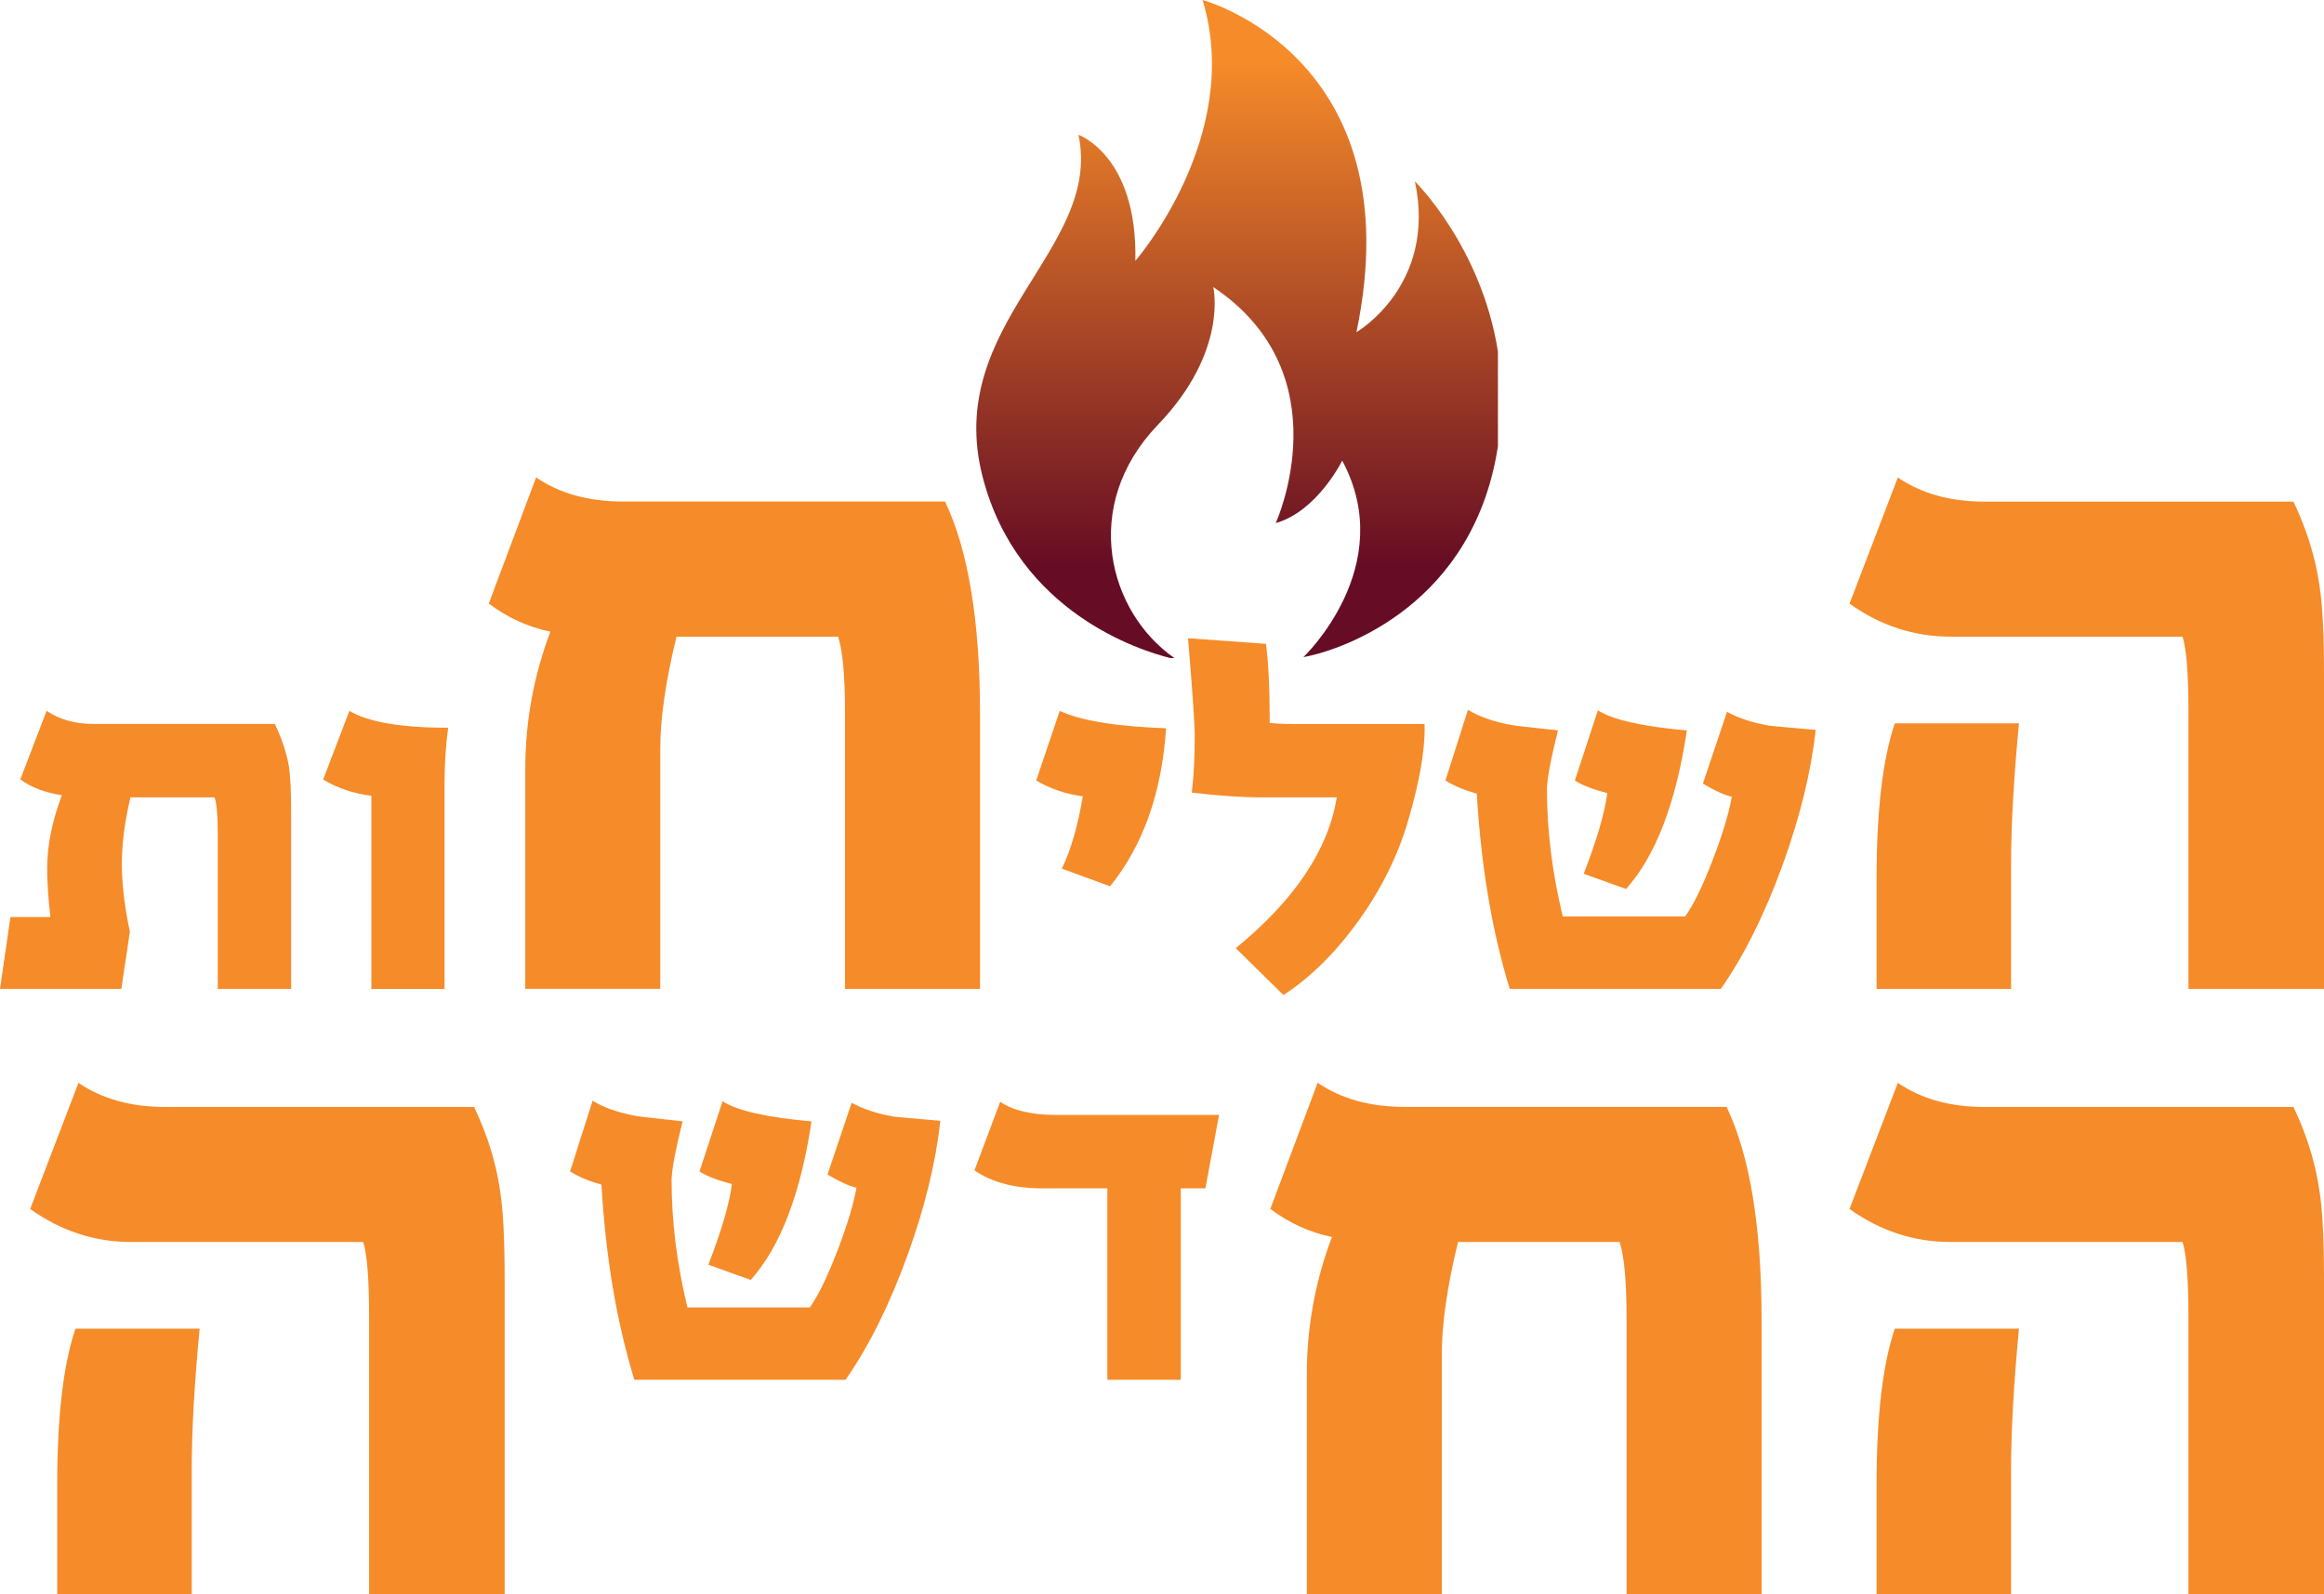
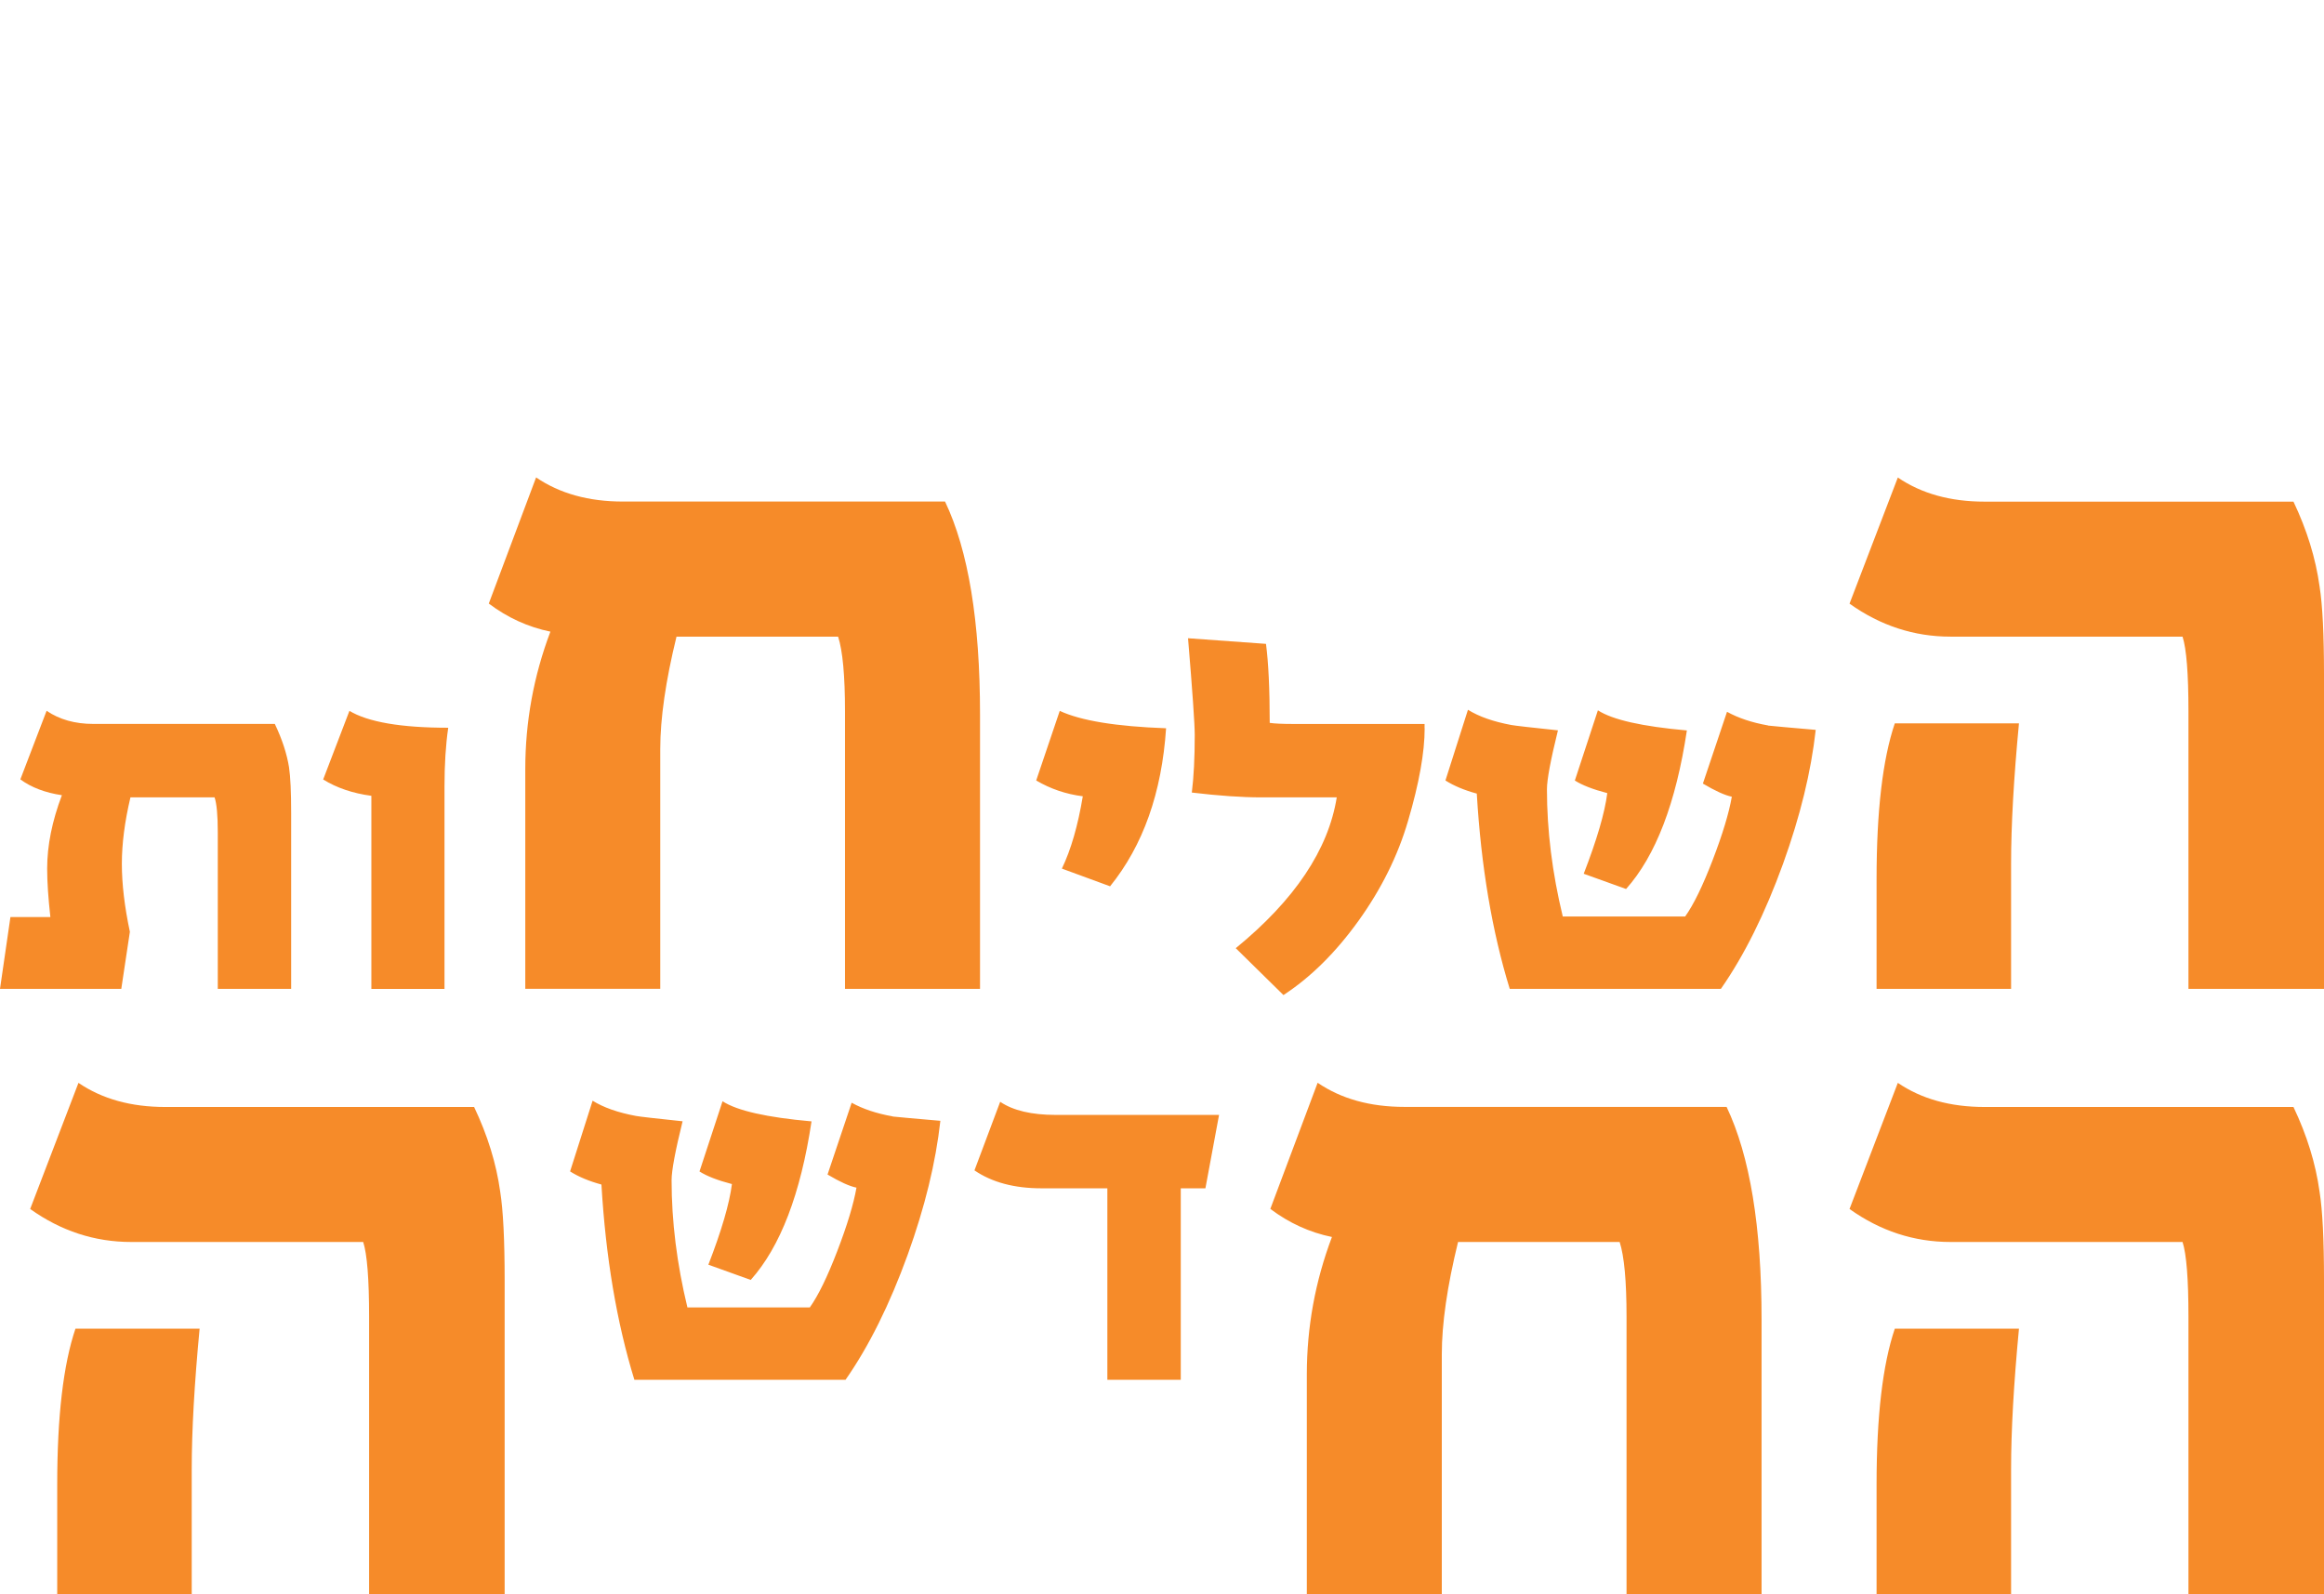
<svg xmlns="http://www.w3.org/2000/svg" id="Layer_2" data-name="Layer 2" viewBox="0 0 492.25 337.73">
  <defs>
    <style>
      .cls-1 {
        fill: url(#linear-gradient);
      }

      .cls-1, .cls-2, .cls-3 {
        stroke-width: 0px;
      }

      .cls-2 {
        fill: #f68b29;
      }

      .cls-3 {
        fill: none;
      }

      .cls-4 {
        clip-path: url(#clippath);
      }
    </style>
    <clipPath id="clippath">
      <path class="cls-3" d="m240.48,55.26c.48-22.32-12.05-26.7-12.05-26.7,5.18,24.41-28.76,39.99-20.27,72.58,7.49,28.74,33.66,36.77,39.75,38.27h.85c-13.88-9.62-20.08-32.15-3.49-49.43,15-15.61,11.71-29.17,11.71-29.17,27.64,18.49,13.24,50,13.24,50,8.78-2.48,14.08-13.23,14.08-13.23,12.02,22.45-8.22,41.63-8.22,41.63,6.3-1.09,34.49-9.42,40.79-42.28.15-.8.29-1.59.41-2.38v-20.08c-3.51-22.28-17.59-36.05-17.59-36.05,4.72,22.05-12.38,31.95-12.38,31.95C299.48,11.98,254.72,0,254.72,0c8.75,28.88-14.24,55.26-14.24,55.26" />
    </clipPath>
    <linearGradient id="linear-gradient" x1="116.8" y1="857.88" x2="118.14" y2="857.88" gradientTransform="translate(-68972.92 -9414.04) rotate(90) scale(80.7 -80.7)" gradientUnits="userSpaceOnUse">
      <stop offset="0" stop-color="#f68b29" />
      <stop offset=".01" stop-color="#f68b29" />
      <stop offset="1" stop-color="#660c24" />
    </linearGradient>
  </defs>
  <g id="Layer_1-2" data-name="Layer 1">
    <g>
      <path class="cls-2" d="m61.68,209.49h-15.55v-33.14c0-3.63-.23-6.11-.68-7.43h-17.82c-1.21,5.11-1.82,9.8-1.82,14.07s.57,9.08,1.7,14.41l-1.82,12.09H0l2.21-15.21h8.46c-.45-4.05-.68-7.47-.68-10.27,0-4.88,1.04-10.06,3.12-15.55-3.56-.53-6.49-1.65-8.8-3.35l5.56-14.53c2.72,1.85,6.02,2.78,9.87,2.78h38.47c1.55,3.25,2.55,6.32,3.01,9.19.3,2.01.45,5.22.45,9.65v37.28Zm12.32-58.9c3.97,2.38,10.95,3.58,20.94,3.58-.53,3.63-.79,7.77-.79,12.43v42.9h-15.49v-40.91c-3.94-.53-7.34-1.68-10.21-3.46l5.56-14.53h0Z" />
      <path class="cls-2" d="m207.57,209.49h-28.59v-58.76c0-7.58-.49-12.87-1.46-15.86h-34.23c-2.3,9.39-3.44,17.32-3.44,23.79v50.82h-28.59v-46.55c0-10.02,1.77-19.72,5.32-29.12-4.73-.97-9.08-2.96-13.05-5.95l10.02-26.72c5.01,3.41,11.13,5.11,18.37,5.11h68.25c4.94,10.37,7.41,25.4,7.41,45.08v58.13Z" />
      <path class="cls-2" d="m224.46,150.59c4.43,2.08,11.94,3.31,22.53,3.69-.91,13.66-4.86,24.82-11.86,33.48l-10.21-3.75c1.93-4.01,3.4-9.12,4.43-15.32-3.56-.45-6.85-1.57-9.87-3.35l4.99-14.75h0Zm77.3,3.69c0,5.11-1.17,11.65-3.52,19.63-2.16,7.38-5.66,14.43-10.5,21.17-4.84,6.73-10.14,11.97-15.89,15.72l-10.1-9.93c12.48-10.21,19.61-20.86,21.39-31.95h-15.95c-4.16,0-9.08-.34-14.75-1.02.42-3.33.62-7.4.62-12.2,0-2.27-.47-9.1-1.42-20.49l16.51,1.19c.53,4.01.79,9.59.79,16.74,1.02.15,2.69.23,4.99.23h27.81v.91Zm72.73-.57c1.4.15,4.77.45,10.1.91-.98,8.85-3.29,18.31-6.92,28.37-3.82,10.55-8.21,19.39-13.17,26.5h-44.72c-3.75-12.18-6.07-25.97-6.98-41.37-2.65-.72-4.86-1.65-6.64-2.78l4.77-14.98c2.31,1.44,5.37,2.52,9.19,3.23.83.15,4.12.53,9.87,1.13-1.55,6.28-2.33,10.44-2.33,12.48,0,8.74,1.12,17.72,3.35,26.95h25.93c1.78-2.5,3.72-6.48,5.82-11.95,2.1-5.47,3.45-9.94,4.06-13.42-1.48-.3-3.52-1.23-6.13-2.78l5.11-15.21c2.38,1.32,5.28,2.29,8.68,2.89h0Zm-36.03-3.23c3.1,2.01,9.38,3.42,18.84,4.26-2.31,15.36-6.6,26.56-12.88,33.59l-8.97-3.23c2.8-7.23,4.46-12.92,4.99-17.08-3.03-.79-5.32-1.68-6.87-2.67l4.88-14.87h0Z" />
      <path class="cls-2" d="m492.24,209.49h-28.7v-58.76c0-8-.42-13.29-1.25-15.86h-49.15c-7.72,0-14.86-2.33-21.39-6.99l10.23-26.72c5.01,3.41,11.13,5.11,18.37,5.11h65.43c2.85,5.98,4.7,11.97,5.53,17.95.63,3.97.94,10.23.94,18.78v66.48Zm-64.6-56.25c-1.11,11.69-1.67,21.6-1.67,29.74v26.51h-28.49v-23.27c0-14.4,1.29-25.39,3.86-32.98h26.3Z" />
      <path class="cls-2" d="m106.88,337.73h-28.7v-58.76c0-8-.42-13.29-1.25-15.86H27.78c-7.72,0-14.86-2.33-21.39-6.99l10.23-26.72c5.01,3.41,11.13,5.11,18.37,5.11h65.43c2.85,5.98,4.7,11.97,5.53,17.95.63,3.97.94,10.23.94,18.79v66.48Zm-64.6-56.25c-1.11,11.69-1.67,21.6-1.67,29.74v26.51H12.12v-23.27c0-14.4,1.29-25.39,3.86-32.98h26.3Z" />
      <path class="cls-2" d="m189.08,236.53c1.4.15,4.77.45,10.1.91-.98,8.85-3.29,18.31-6.92,28.37-3.82,10.55-8.21,19.39-13.17,26.5h-44.72c-3.75-12.18-6.07-25.97-6.98-41.37-2.65-.72-4.86-1.65-6.64-2.78l4.77-14.98c2.31,1.44,5.37,2.52,9.19,3.23.83.15,4.12.53,9.87,1.13-1.55,6.28-2.33,10.44-2.33,12.48,0,8.74,1.12,17.72,3.35,26.95h25.93c1.78-2.5,3.72-6.48,5.82-11.95,2.1-5.47,3.45-9.94,4.06-13.42-1.48-.3-3.52-1.23-6.13-2.78l5.11-15.21c2.38,1.32,5.28,2.29,8.68,2.89h0Zm-36.03-3.23c3.1,2.01,9.38,3.42,18.84,4.26-2.31,15.36-6.6,26.56-12.88,33.59l-8.97-3.23c2.8-7.23,4.46-12.92,4.99-17.08-3.03-.79-5.32-1.68-6.87-2.67l4.88-14.87h0Zm105.16,2.89l-2.89,15.55h-5.22v40.57h-15.55v-40.57h-13.96c-5.75,0-10.48-1.27-14.19-3.8l5.45-14.53c2.72,1.85,6.64,2.78,11.75,2.78h34.62Z" />
      <path class="cls-2" d="m373.11,337.73h-28.59v-58.76c0-7.58-.49-12.87-1.46-15.86h-34.23c-2.3,9.39-3.44,17.32-3.44,23.79v50.82h-28.59v-46.55c0-10.02,1.77-19.72,5.32-29.12-4.73-.97-9.08-2.96-13.05-5.95l10.02-26.72c5.01,3.41,11.13,5.11,18.37,5.11h68.25c4.94,10.37,7.41,25.4,7.41,45.08v58.13Zm119.13,0h-28.7v-58.76c0-8-.42-13.29-1.25-15.86h-49.15c-7.72,0-14.86-2.33-21.39-6.99l10.23-26.72c5.01,3.41,11.13,5.11,18.37,5.11h65.43c2.85,5.98,4.7,11.97,5.53,17.95.63,3.97.94,10.23.94,18.79v66.48Zm-64.6-56.25c-1.11,11.69-1.67,21.6-1.67,29.74v26.51h-28.49v-23.27c0-14.4,1.29-25.39,3.86-32.98h26.3Z" />
      <g class="cls-4">
-         <rect class="cls-1" x="199.67" y="0" width="117.62" height="139.4" />
-       </g>
+         </g>
    </g>
  </g>
</svg>